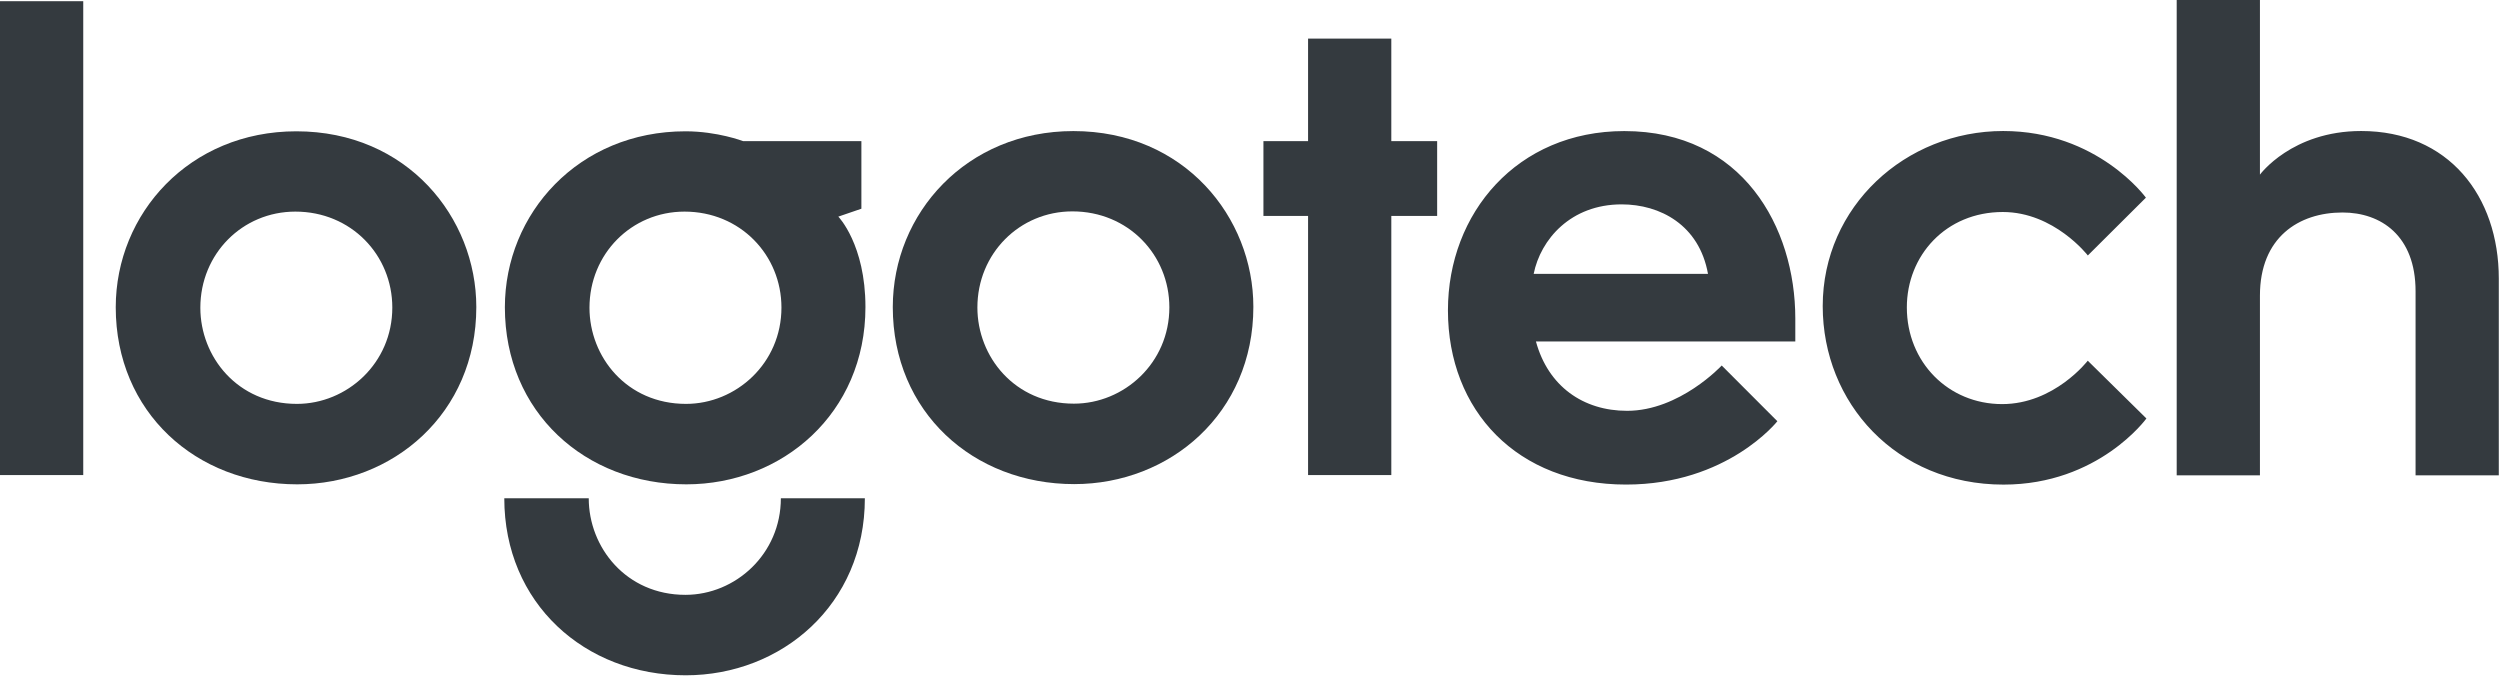
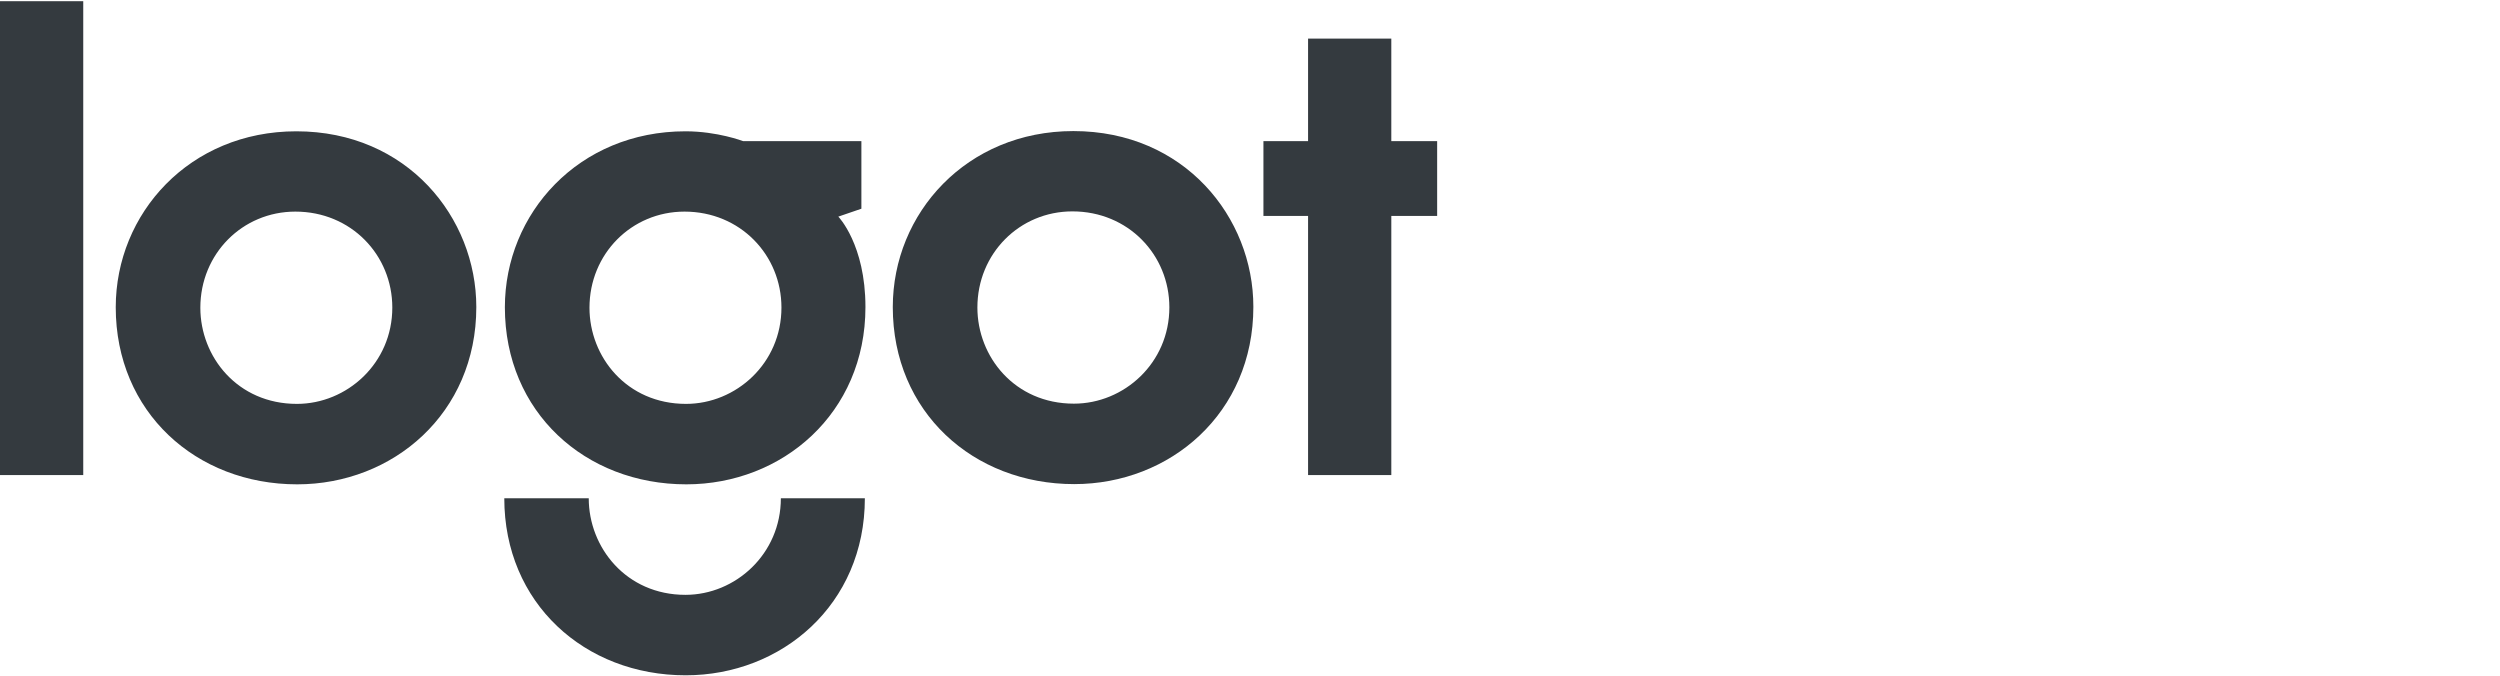
<svg xmlns="http://www.w3.org/2000/svg" width="1024" height="277" viewBox="0 0 1024 277" fill="none">
  <path d="M0 194.598V0.493H34.097V125.867V194.596L0 194.598ZM121.377 53.782C77.66 53.782 47.408 87.395 47.408 125.867C47.408 168.806 80.319 198.384 121.716 198.384C161.004 198.384 195.097 169.349 195.097 125.775C195.097 89.133 166.848 53.782 121.377 53.782ZM120.975 86.675C143.853 86.675 160.692 104.483 160.692 125.991C160.692 148.796 142.126 165.43 121.592 165.43C97.33 165.43 82.061 146.2 82.061 126.052C82.061 103.969 99.3 86.675 120.975 86.675ZM280.765 53.782C237.049 53.782 206.797 87.395 206.797 125.867C206.797 168.806 239.708 198.384 281.105 198.384C320.394 198.384 354.486 169.349 354.486 125.775C354.486 100.115 343.374 88.729 343.374 88.729L352.825 85.489V57.816H304.398C304.398 57.816 293.9 53.782 280.765 53.782ZM280.364 86.675C303.242 86.675 320.081 104.483 320.081 125.991C320.081 148.796 301.515 165.43 280.981 165.43C256.719 165.43 241.449 146.2 241.449 126.052C241.449 103.969 258.689 86.675 280.364 86.675ZM319.84 204.085C319.84 226.889 301.274 243.648 280.74 243.648C256.478 243.648 241.147 224.233 241.147 204.085H206.556C206.556 247.023 239.467 276.602 280.864 276.602C320.152 276.602 354.245 247.66 354.245 204.085H319.84ZM535.784 194.598V88.454H517.5V57.816H535.784V15.813H569.88V57.816H588.658V88.454H569.881V194.597L535.784 194.598Z" fill="#343A3F" />
-   <path d="M665.314 53.69C621.39 53.69 593.075 87.32 593.075 127.103C593.075 168.214 621.484 198.477 666.025 198.477C707.572 198.477 728.01 172.534 728.01 172.534L705.216 149.71C705.216 149.71 688.007 168.272 666.456 168.272C648.492 168.272 634.128 158.245 629.117 139.859H735.359V130.469C735.359 93.006 713.677 53.69 665.314 53.69ZM664.233 83.711C679.939 83.711 696.003 92.113 699.595 112.186H628.191C631.018 98.076 643.363 83.71 664.232 83.71L664.233 83.711ZM820.645 198.495C776.598 198.495 746.585 164.946 746.585 125.391C746.585 84.57 780.505 53.664 820.505 53.664C859.172 53.664 878.964 80.962 878.964 80.962L855.179 104.638C855.179 104.638 841.401 86.838 820.342 86.838C797.002 86.838 781.044 104.691 781.044 125.915C781.044 148.323 798.02 165.517 820.08 165.517C841.478 165.517 855.146 147.743 855.146 147.743L879.17 171.409C879.17 171.409 859.569 198.495 820.645 198.495ZM891.574 194.696V0H925.67V71.532C925.67 71.532 938.726 53.664 967.125 53.664C1002.83 53.664 1023.51 80.205 1023.51 114.149V194.696H989.416V119.302C989.416 96.498 975.218 87.036 959.489 87.036C941.569 87.036 925.671 97.235 925.671 121.067V194.696H891.574Z" fill="#343A3F" />
  <path fill-rule="evenodd" clip-rule="evenodd" d="M439.655 53.69C395.939 53.69 365.686 87.302 365.686 125.775C365.686 168.713 398.597 198.291 439.994 198.291C479.283 198.291 513.376 169.256 513.376 125.682C513.376 89.04 485.126 53.69 439.655 53.69ZM478.971 125.899C478.971 104.391 462.132 86.582 439.253 86.582C417.578 86.582 400.339 103.876 400.339 125.96C400.339 146.108 415.608 165.338 439.871 165.338C460.405 165.338 478.971 148.703 478.971 125.899Z" fill="#343A3F" />
</svg>